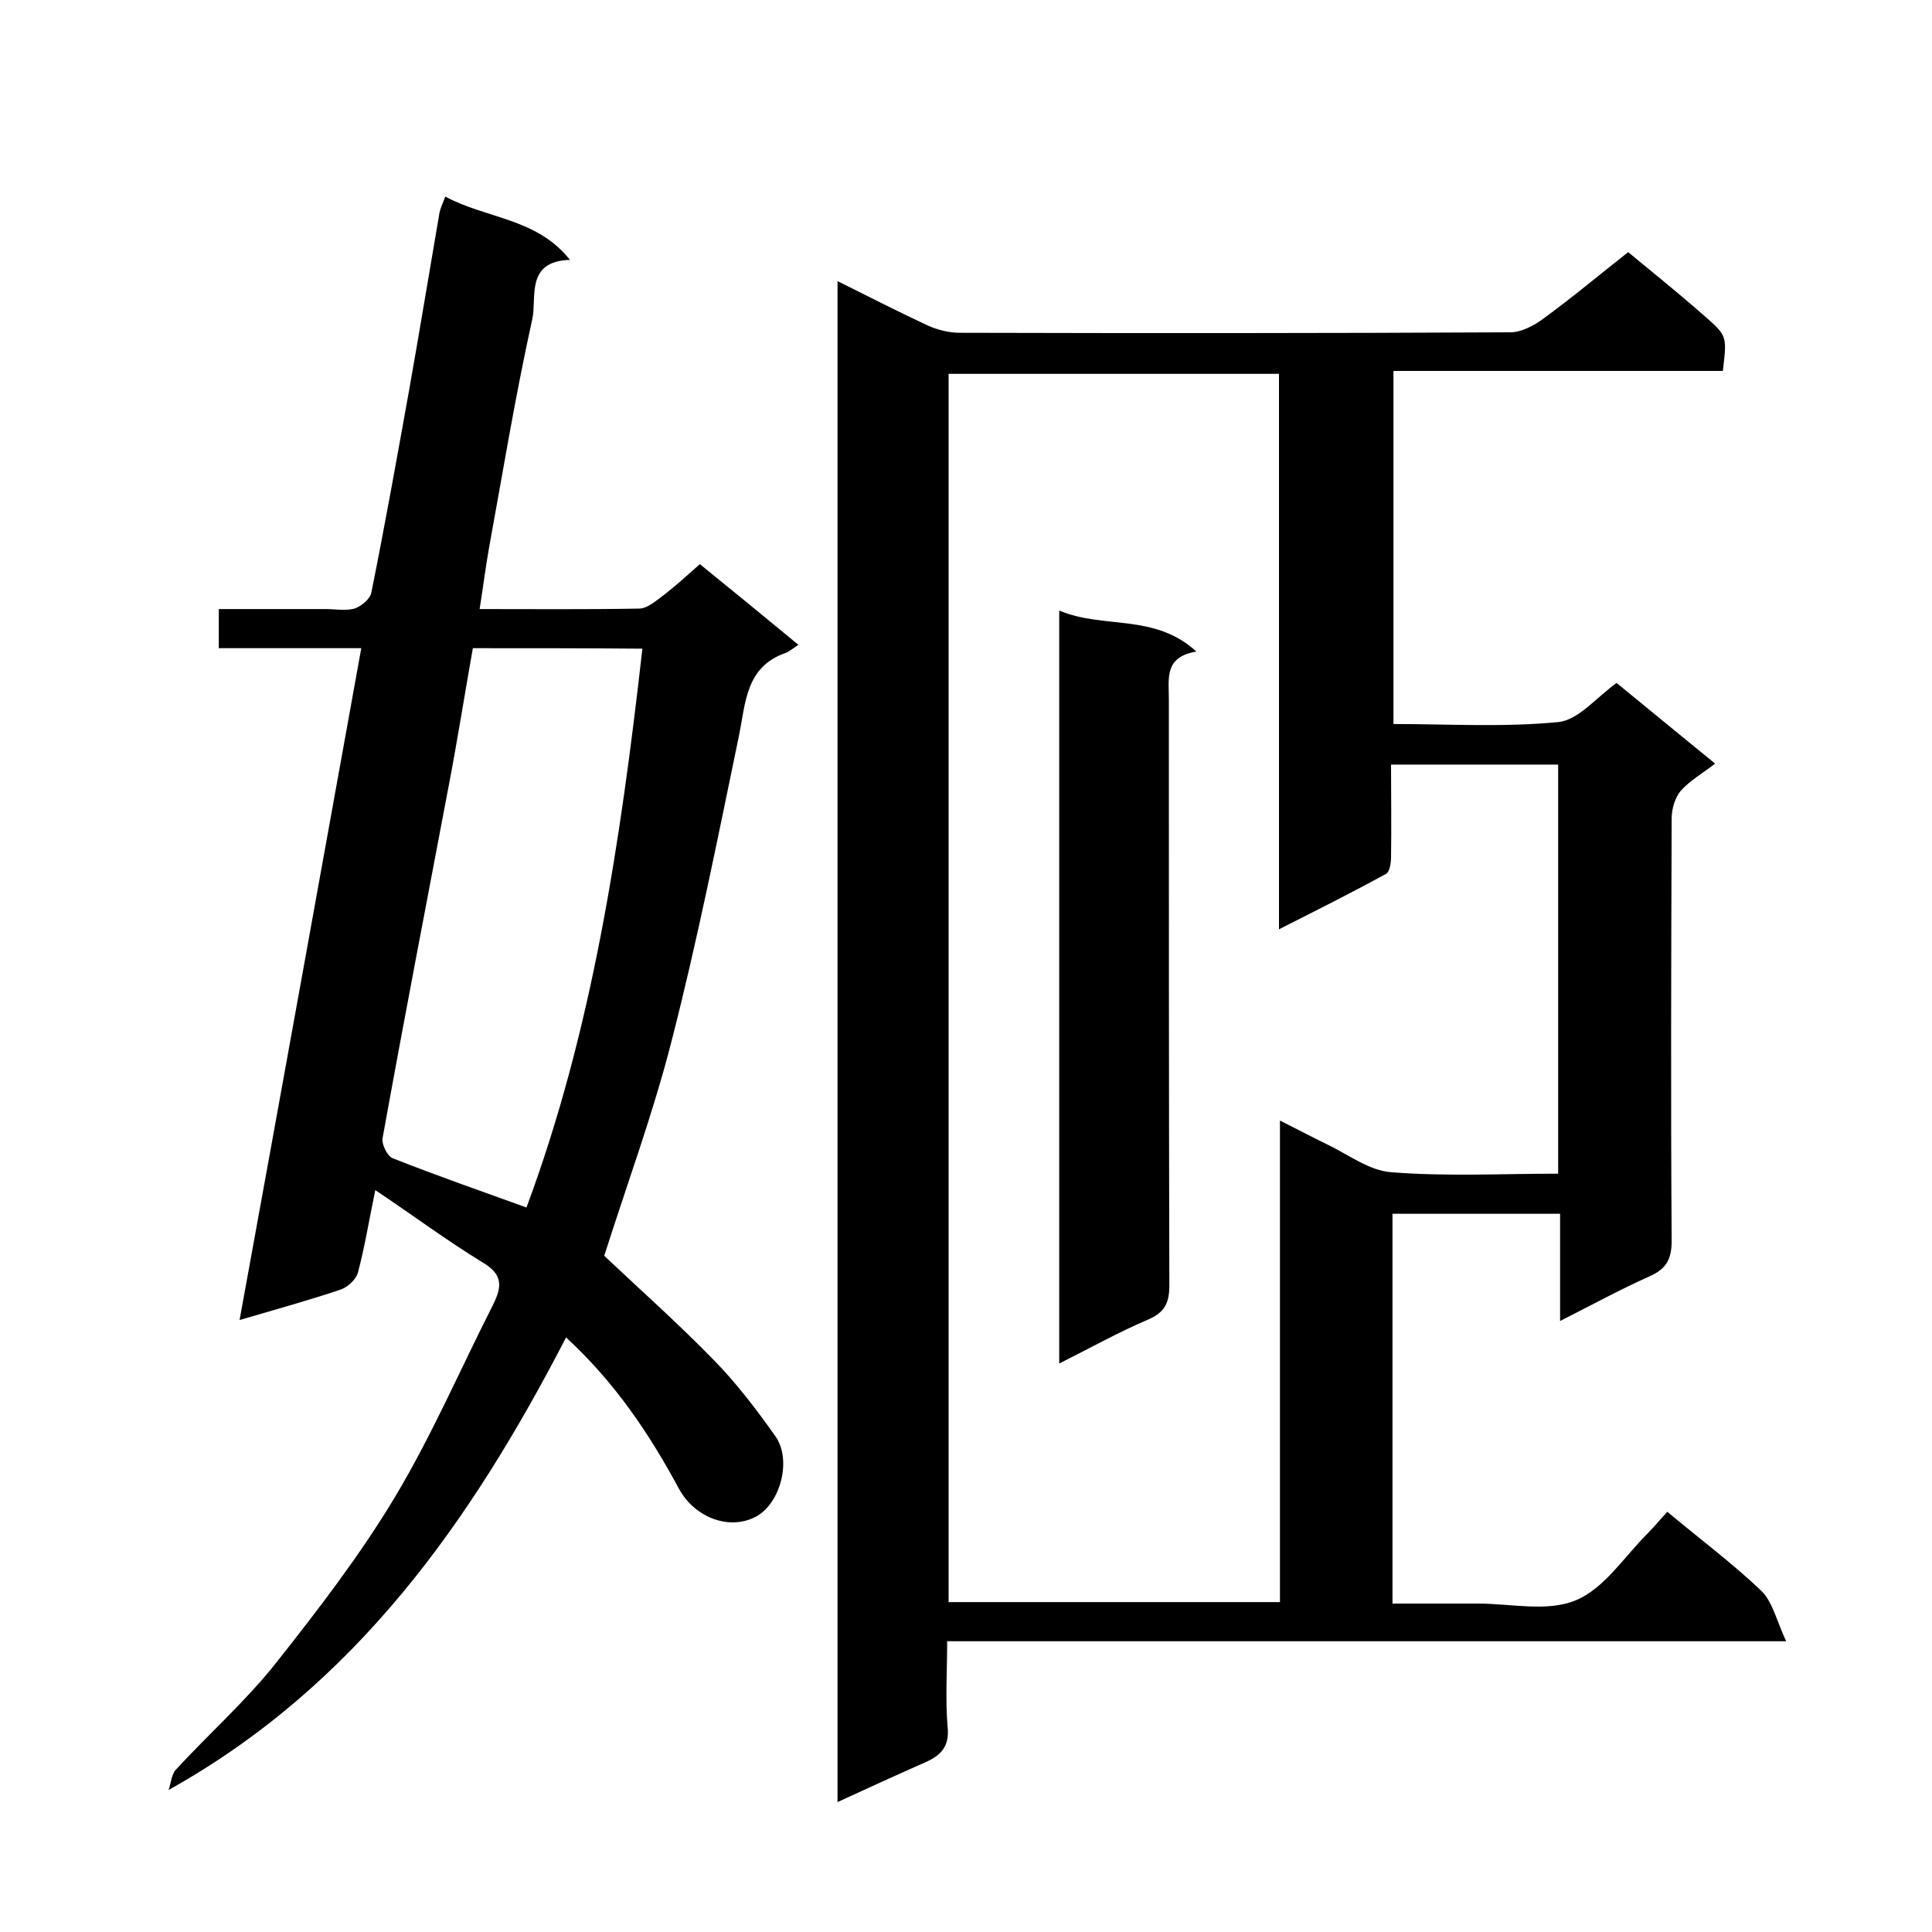
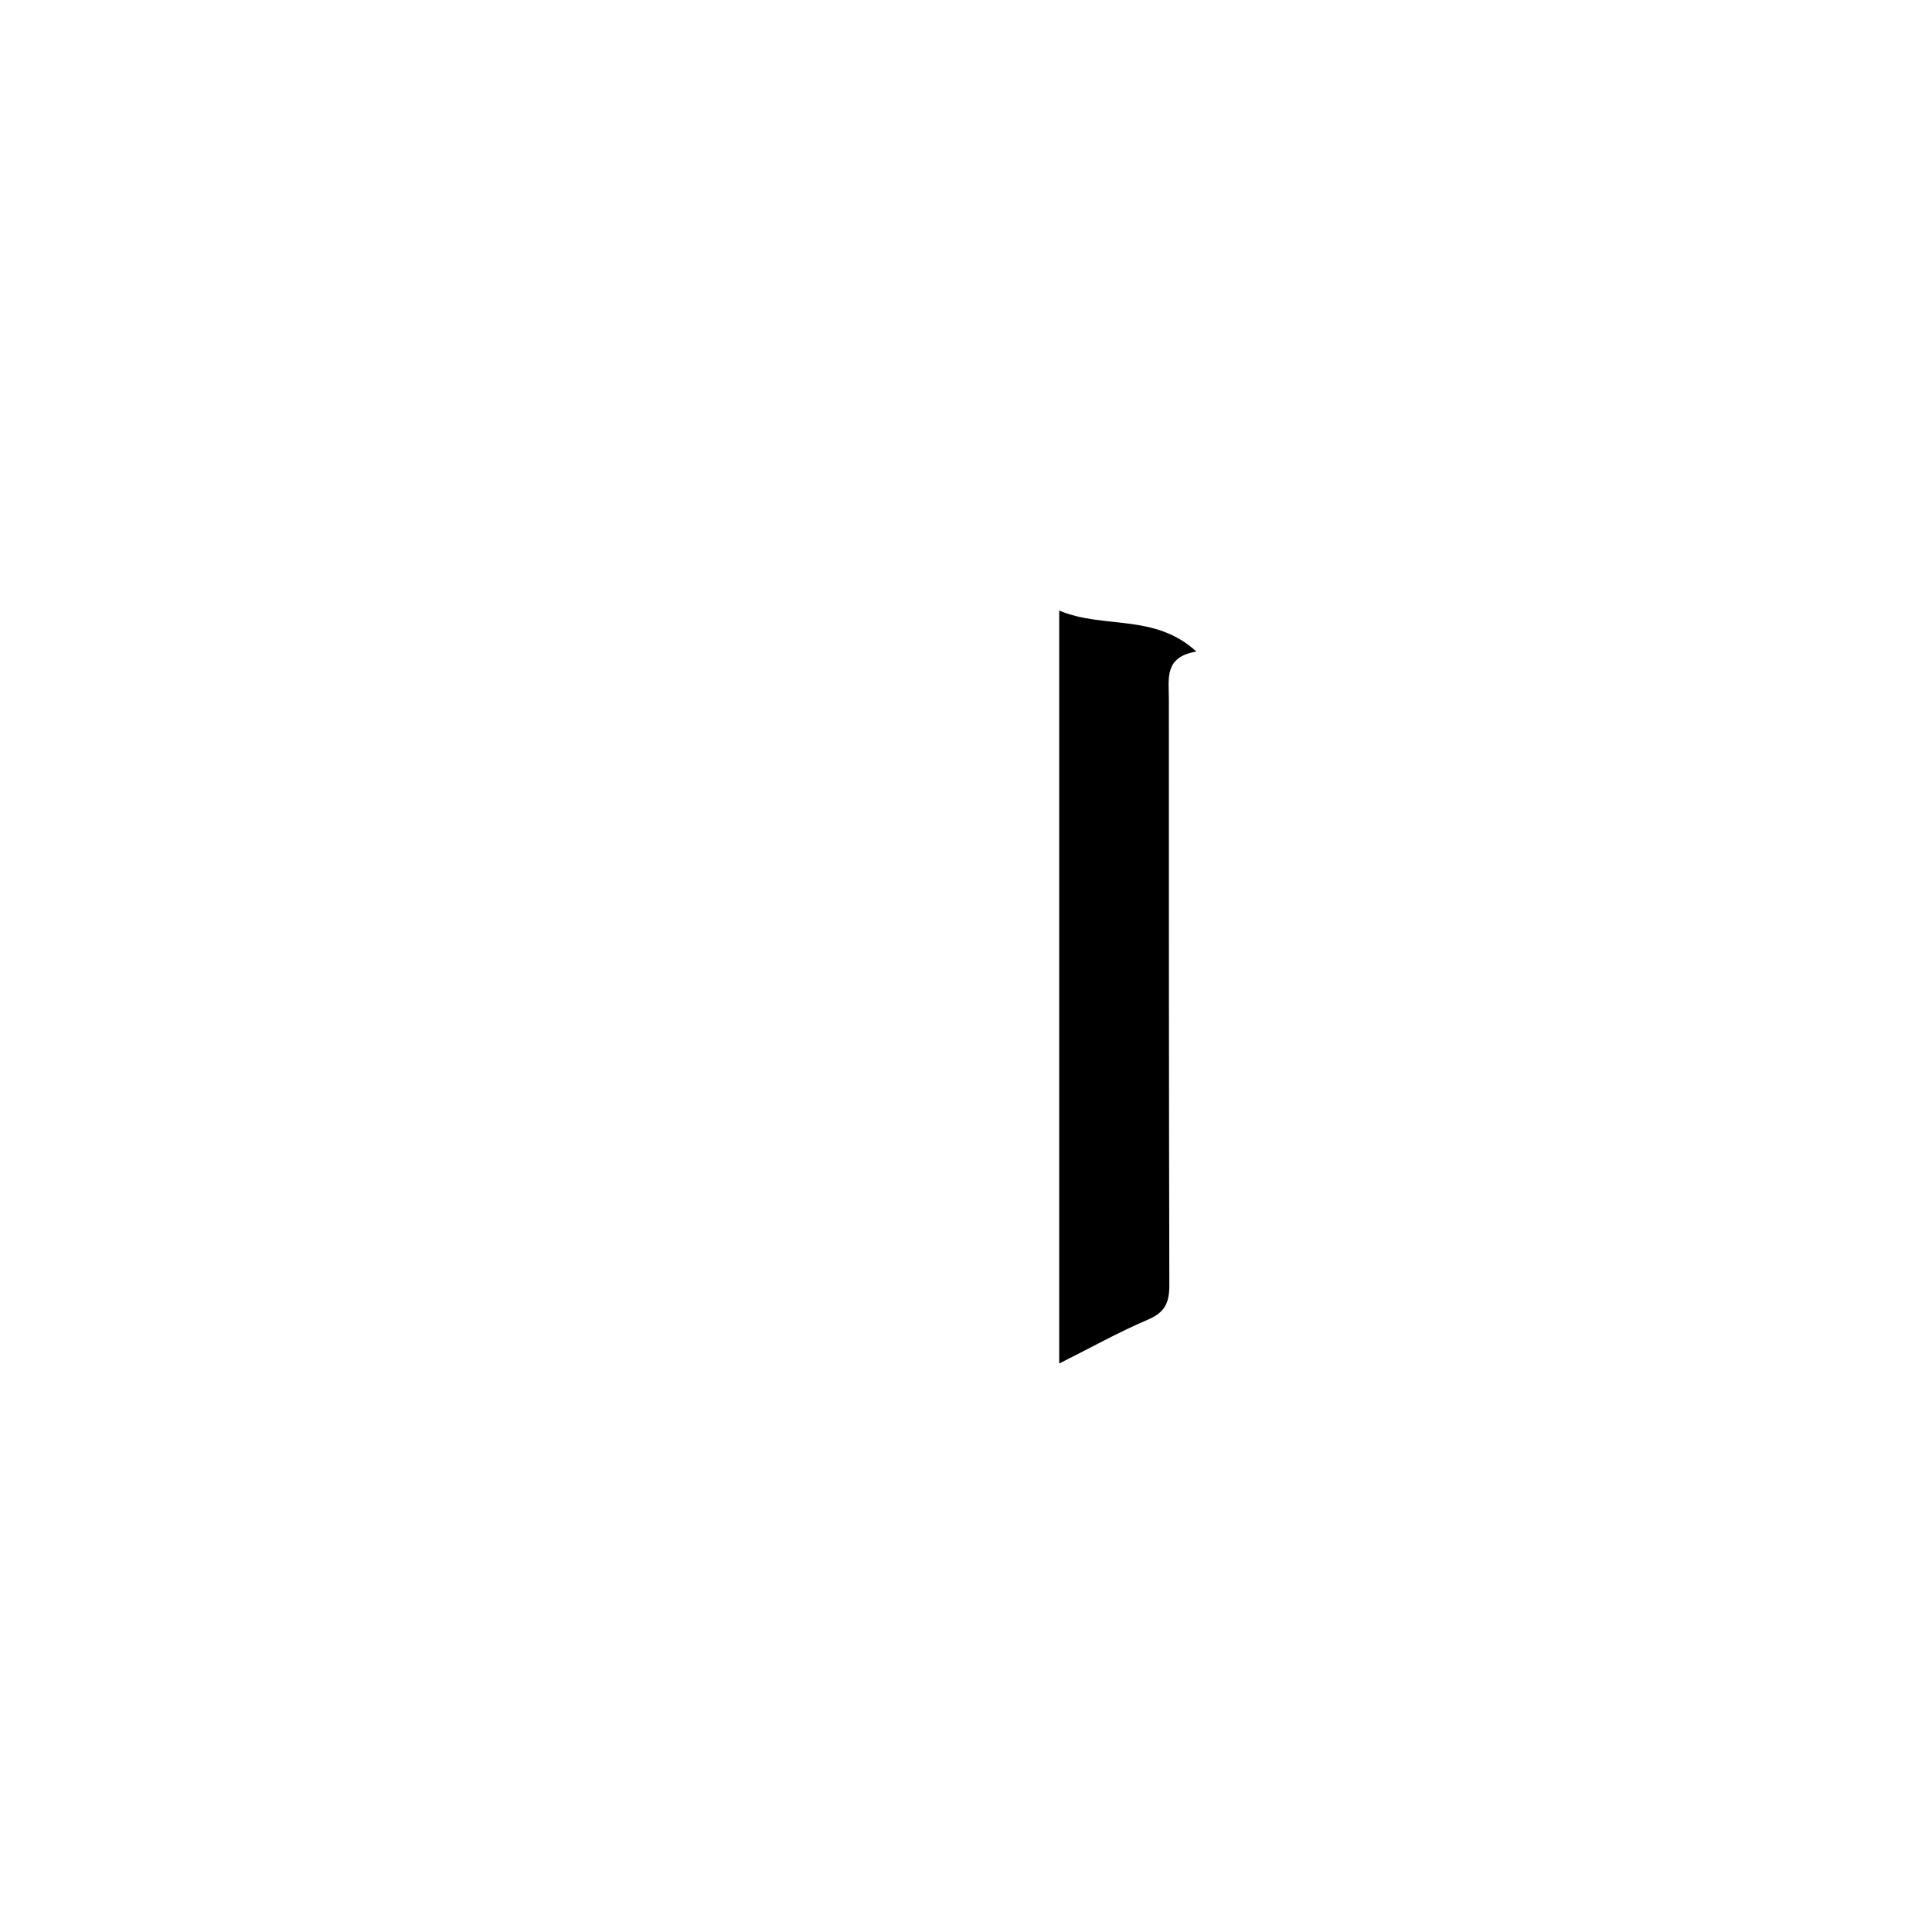
<svg xmlns="http://www.w3.org/2000/svg" enable-background="new 0 0 400 400" viewBox="0 0 400 400">
-   <path d="m323 273.5c0-7.9 0-14.9 0-22.2-11.7 0-23 0-34.7 0v80.7h17.7c6.8 0 14.4 1.8 20.3-.7 5.8-2.4 10-9 14.8-13.8 1.4-1.4 2.7-3 4.1-4.5 6.7 5.6 13.4 10.6 19.4 16.3 2.4 2.3 3.2 6.2 5.2 10.5-58.9 0-116 0-173.7 0 0 6.3-.4 12.1.1 17.8.4 4.1-1.5 5.9-4.7 7.3-5.9 2.6-11.8 5.3-18.1 8.2 0-105.1 0-209.7 0-314.9 6.4 3.2 12.5 6.3 18.7 9.2 2 .9 4.4 1.5 6.6 1.5 38 .1 76 .1 114-.1 2.3 0 4.9-1.4 6.8-2.8 5.9-4.3 11.5-9 17.6-13.8 3.7 3.1 10 8.1 16 13.4 4.6 4 4.4 4.2 3.6 11.2-22.6 0-45.2 0-68.2 0v73.1c11.3 0 22.8.7 34.1-.4 4.2-.4 8-5.2 12.1-8.1 6.6 5.4 13.4 11 20.4 16.7-2.6 2-5.2 3.5-7.1 5.6-1.2 1.4-1.9 3.8-1.9 5.7-.1 29.2-.2 58.3 0 87.5 0 3.9-1.2 5.9-4.7 7.4-6 2.7-11.7 5.8-18.4 9.2zm-.4-30.5c0-28.8 0-56.8 0-84.7-11.7 0-22.9 0-34.6 0 0 6.6.1 12.9 0 19.2 0 1.2-.3 3-1 3.4-7.1 3.9-14.3 7.5-22.2 11.5 0-39 0-77 0-115-23.2 0-45.9 0-68.4 0v254.3h68.6c0-33.2 0-66.1 0-99.7 3.6 1.8 6.6 3.4 9.7 4.9 4.4 2.1 8.8 5.5 13.4 5.8 11.3.9 22.8.3 34.5.3z" />
-   <path d="m77.7 246.4c-1.3 6.3-2.2 11.8-3.6 17.1-.4 1.4-2.1 3-3.6 3.5-6.5 2.2-13.1 4-20.9 6.3 8.5-46.6 16.8-92.6 25.2-139.1-9.8 0-19.5 0-29.5 0 0-2.7 0-5 0-8.1h22.1c2 0 4.1.4 6-.1 1.4-.5 3.3-2 3.5-3.4 2.8-13.9 5.3-27.9 7.8-41.8 2.2-12.4 4.2-24.6 6.3-36.8.2-.9.6-1.8 1.2-3.3 8.5 4.6 18.9 4.4 25.8 13.1-9.3.3-6.8 7.8-7.8 12.3-3.5 15.8-6.1 31.7-9 47.6-.7 4-1.2 8-1.9 12.4 11 0 22 .1 33-.1 1.7 0 3.5-1.6 5-2.7 2.6-2 5-4.2 7.6-6.5 6.9 5.6 13.5 11 20.4 16.7-1.2.8-1.9 1.4-2.7 1.7-8.2 2.9-8.2 10.2-9.6 17.1-4.4 21.2-8.6 42.4-14 63.4-3.8 14.9-9.2 29.5-13.9 44.3 7.2 6.8 15.2 13.9 22.7 21.6 4.7 4.8 8.8 10.2 12.7 15.7 3.5 4.9 1.1 13.8-3.8 16.6-5.5 3.1-12.9.4-16.2-5.8-6.1-11.3-13.2-21.9-23.3-31.2-19.6 37.9-43.4 72-82.3 93.7.5-1.4.6-3.2 1.5-4.2 6.9-7.5 14.6-14.3 20.9-22.3 8.7-11 17.3-22.2 24.5-34.2 7.6-12.7 13.5-26.4 20.2-39.6 1.9-3.8 2.3-6.4-2.2-9-7.5-4.6-14.6-9.9-22.1-14.9zm20.2-112.2c-1.7 9.6-3.2 19.1-5 28.5-4.6 24.3-9.3 48.6-13.7 73-.2 1.2 1 3.7 2.1 4.1 9.1 3.6 18.3 6.8 27.7 10.2 13.7-36.8 19.5-75.9 24-115.7-11.7-.1-23-.1-35.1-.1z" />
  <path d="m219.3 126.4c9.1 3.9 19.7.5 28.4 8.5-6.7 1.1-5.7 5.6-5.7 9.8 0 40.5 0 80.9.1 121.4 0 3.6-.9 5.6-4.4 7.1-6.1 2.6-12 5.9-18.4 9.1 0-51.9 0-103.3 0-155.9z" />
</svg>